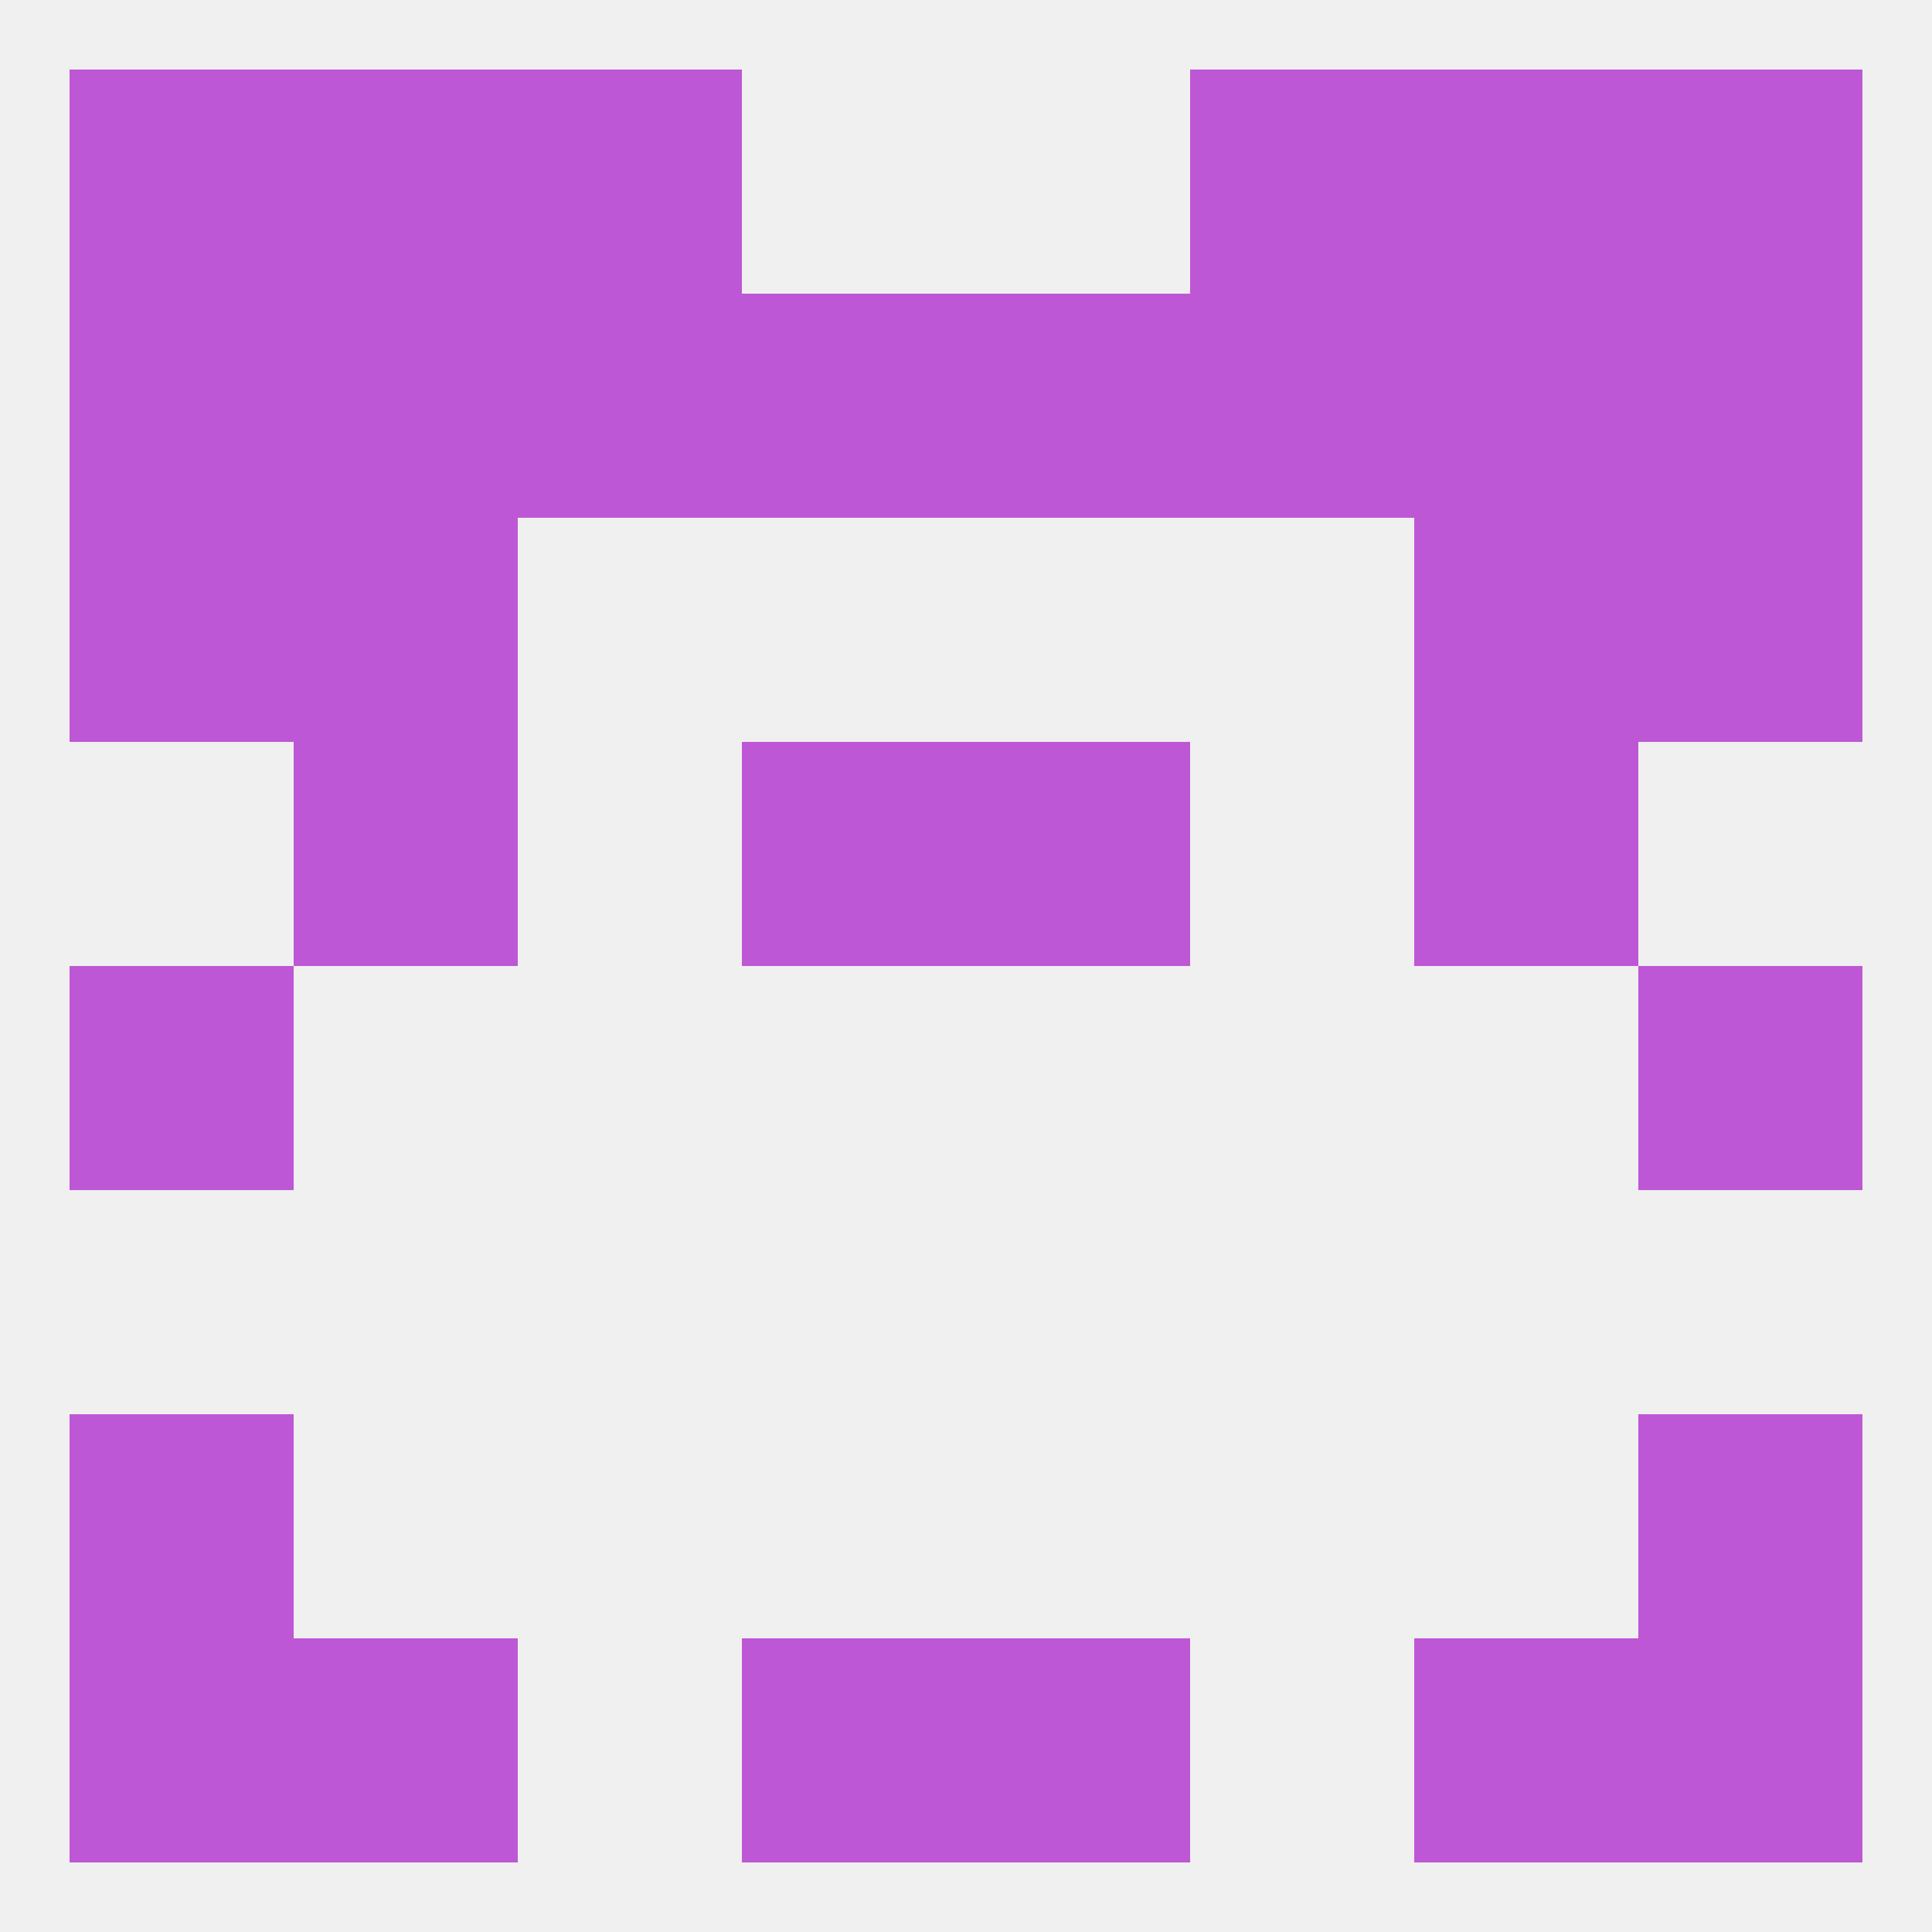
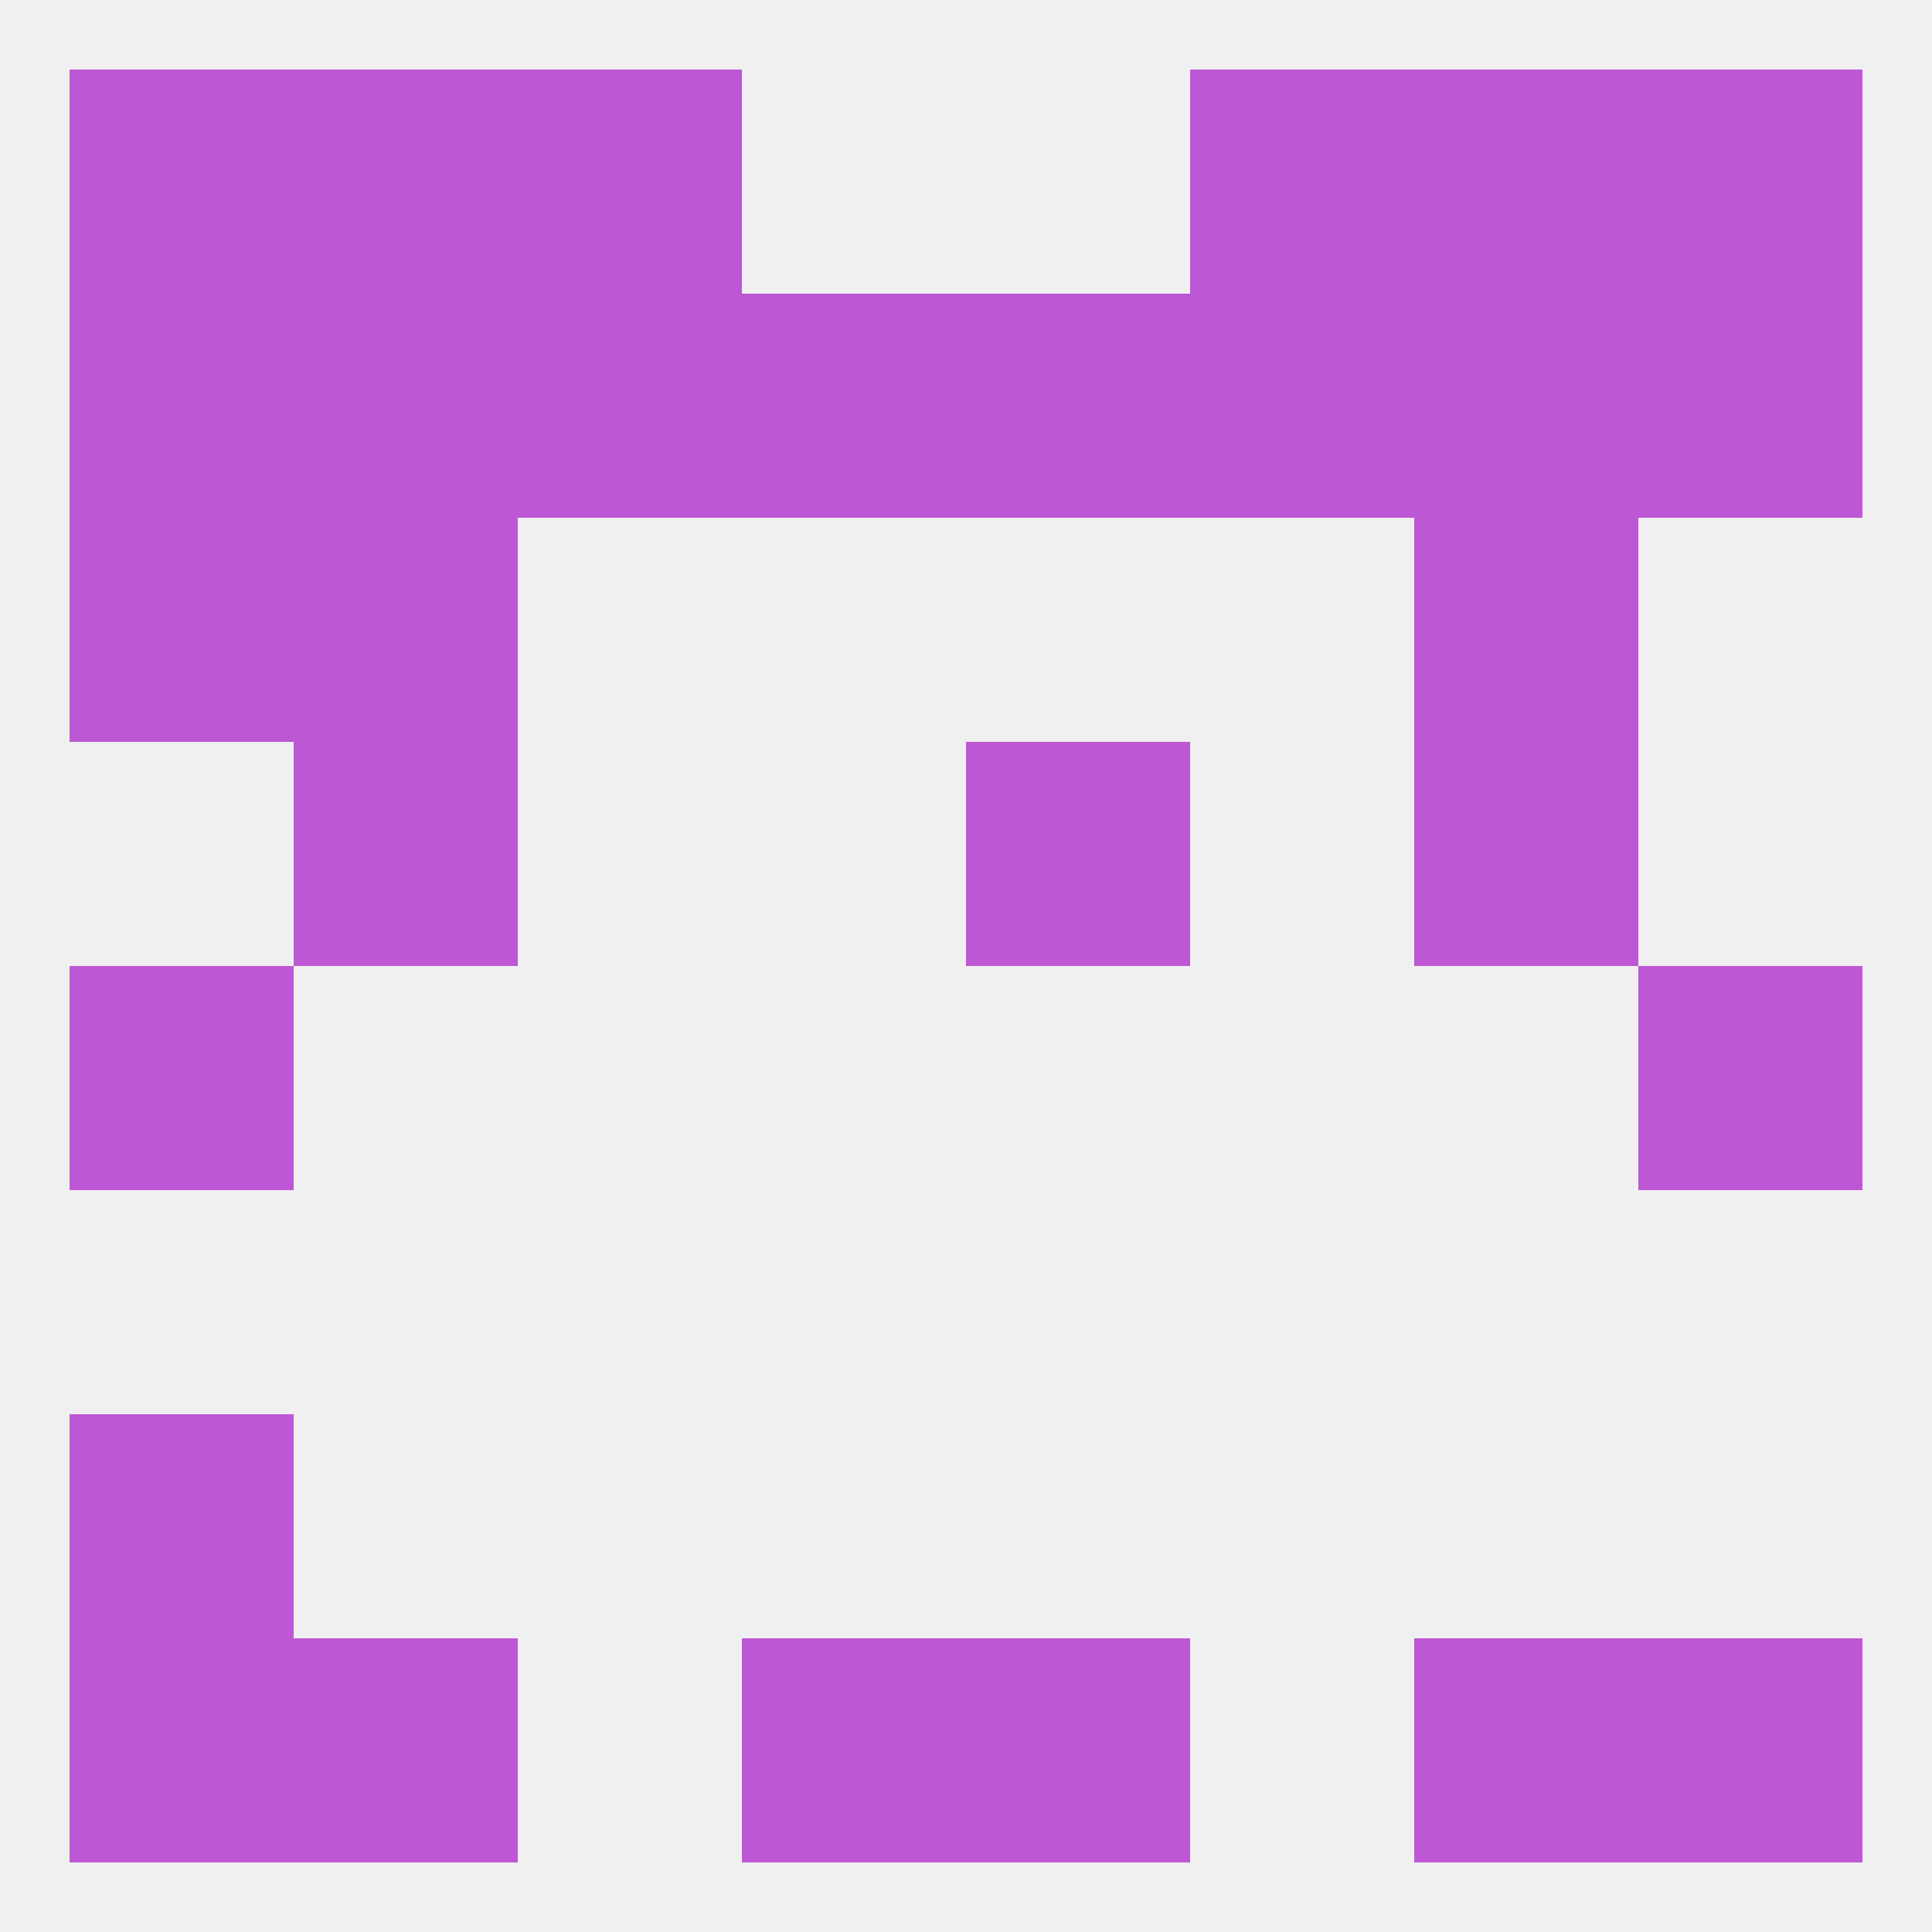
<svg xmlns="http://www.w3.org/2000/svg" version="1.1" baseprofile="full" width="250" height="250" viewBox="0 0 250 250">
  <rect width="100%" height="100%" fill="rgba(240,240,240,255)" />
  <rect x="9" y="183" width="29" height="29" fill="rgba(190,87,213,255)" />
-   <rect x="212" y="183" width="29" height="29" fill="rgba(190,87,213,255)" />
  <rect x="38" y="67" width="29" height="29" fill="rgba(190,87,213,255)" />
  <rect x="183" y="67" width="29" height="29" fill="rgba(190,87,213,255)" />
  <rect x="9" y="67" width="29" height="29" fill="rgba(190,87,213,255)" />
-   <rect x="212" y="67" width="29" height="29" fill="rgba(190,87,213,255)" />
  <rect x="9" y="125" width="29" height="29" fill="rgba(190,87,213,255)" />
  <rect x="212" y="125" width="29" height="29" fill="rgba(190,87,213,255)" />
  <rect x="38" y="96" width="29" height="29" fill="rgba(190,87,213,255)" />
  <rect x="183" y="96" width="29" height="29" fill="rgba(190,87,213,255)" />
-   <rect x="96" y="96" width="29" height="29" fill="rgba(190,87,213,255)" />
  <rect x="125" y="96" width="29" height="29" fill="rgba(190,87,213,255)" />
  <rect x="183" y="9" width="29" height="29" fill="rgba(190,87,213,255)" />
  <rect x="67" y="9" width="29" height="29" fill="rgba(190,87,213,255)" />
  <rect x="154" y="9" width="29" height="29" fill="rgba(190,87,213,255)" />
  <rect x="9" y="9" width="29" height="29" fill="rgba(190,87,213,255)" />
  <rect x="212" y="9" width="29" height="29" fill="rgba(190,87,213,255)" />
  <rect x="38" y="9" width="29" height="29" fill="rgba(190,87,213,255)" />
  <rect x="9" y="38" width="29" height="29" fill="rgba(190,87,213,255)" />
  <rect x="96" y="38" width="29" height="29" fill="rgba(190,87,213,255)" />
  <rect x="125" y="38" width="29" height="29" fill="rgba(190,87,213,255)" />
  <rect x="67" y="38" width="29" height="29" fill="rgba(190,87,213,255)" />
  <rect x="212" y="38" width="29" height="29" fill="rgba(190,87,213,255)" />
  <rect x="38" y="38" width="29" height="29" fill="rgba(190,87,213,255)" />
  <rect x="183" y="38" width="29" height="29" fill="rgba(190,87,213,255)" />
  <rect x="154" y="38" width="29" height="29" fill="rgba(190,87,213,255)" />
  <rect x="96" y="212" width="29" height="29" fill="rgba(190,87,213,255)" />
  <rect x="125" y="212" width="29" height="29" fill="rgba(190,87,213,255)" />
  <rect x="9" y="212" width="29" height="29" fill="rgba(190,87,213,255)" />
  <rect x="212" y="212" width="29" height="29" fill="rgba(190,87,213,255)" />
  <rect x="38" y="212" width="29" height="29" fill="rgba(190,87,213,255)" />
  <rect x="183" y="212" width="29" height="29" fill="rgba(190,87,213,255)" />
</svg>